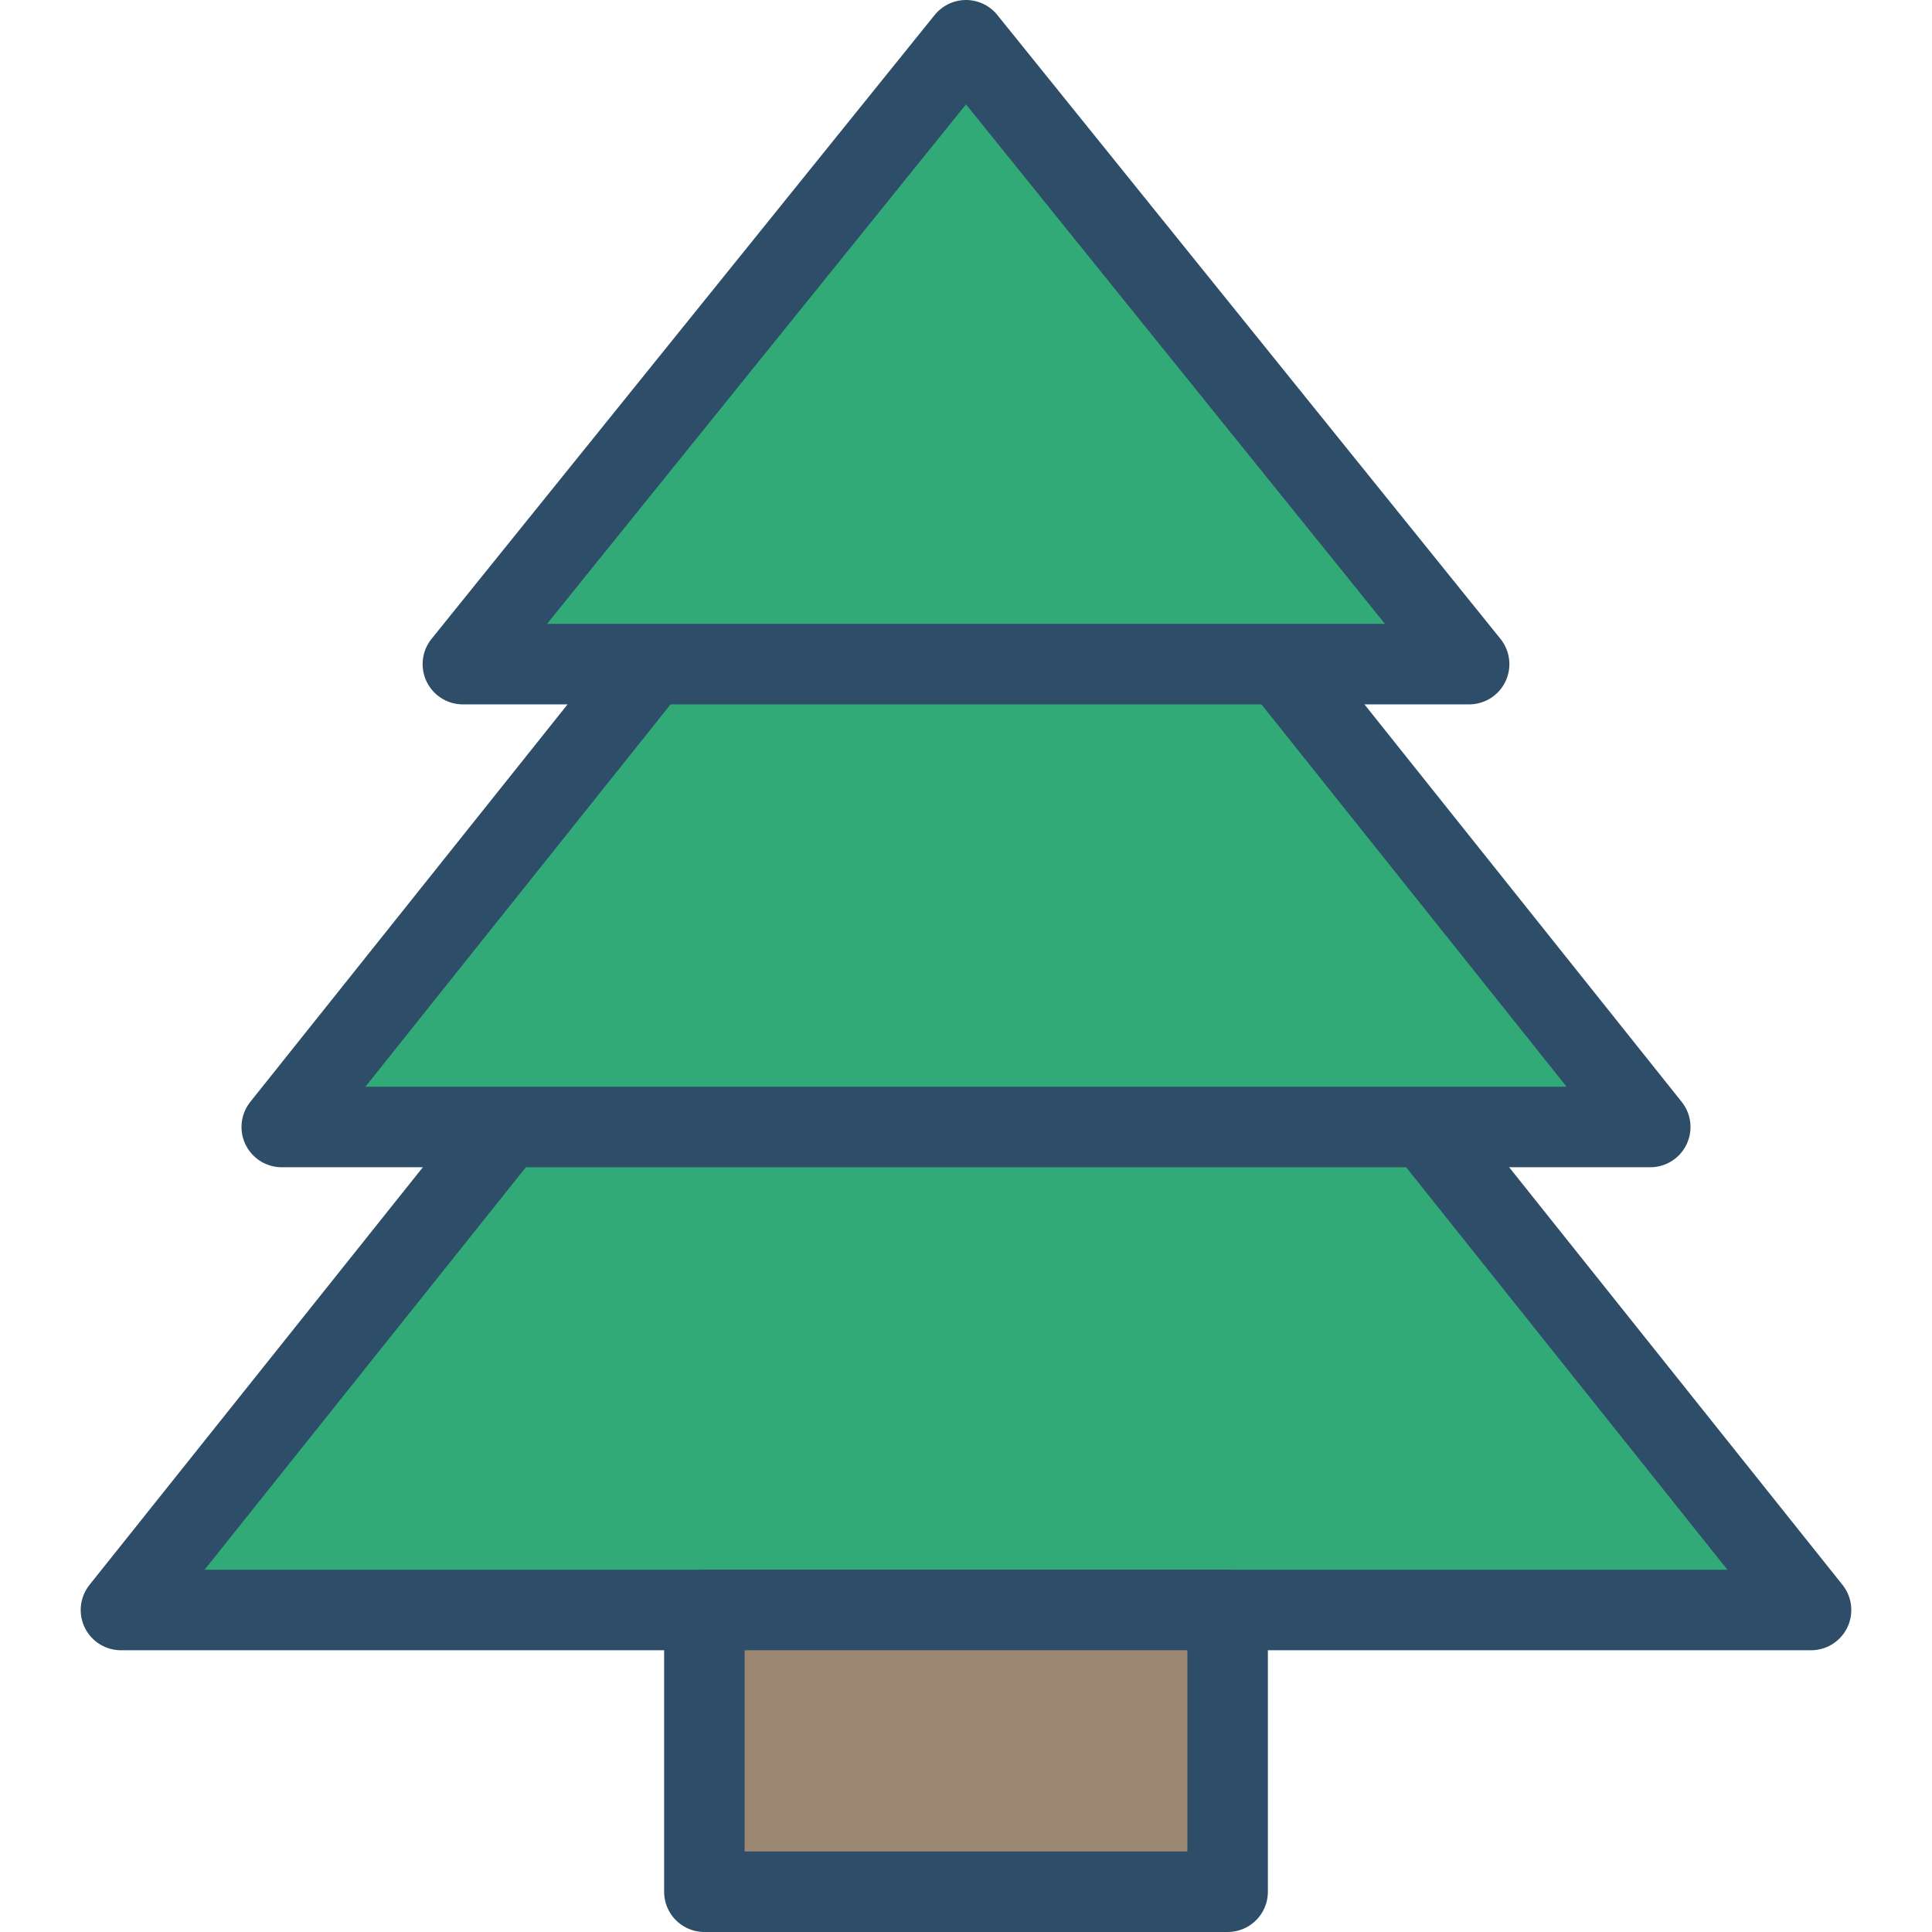
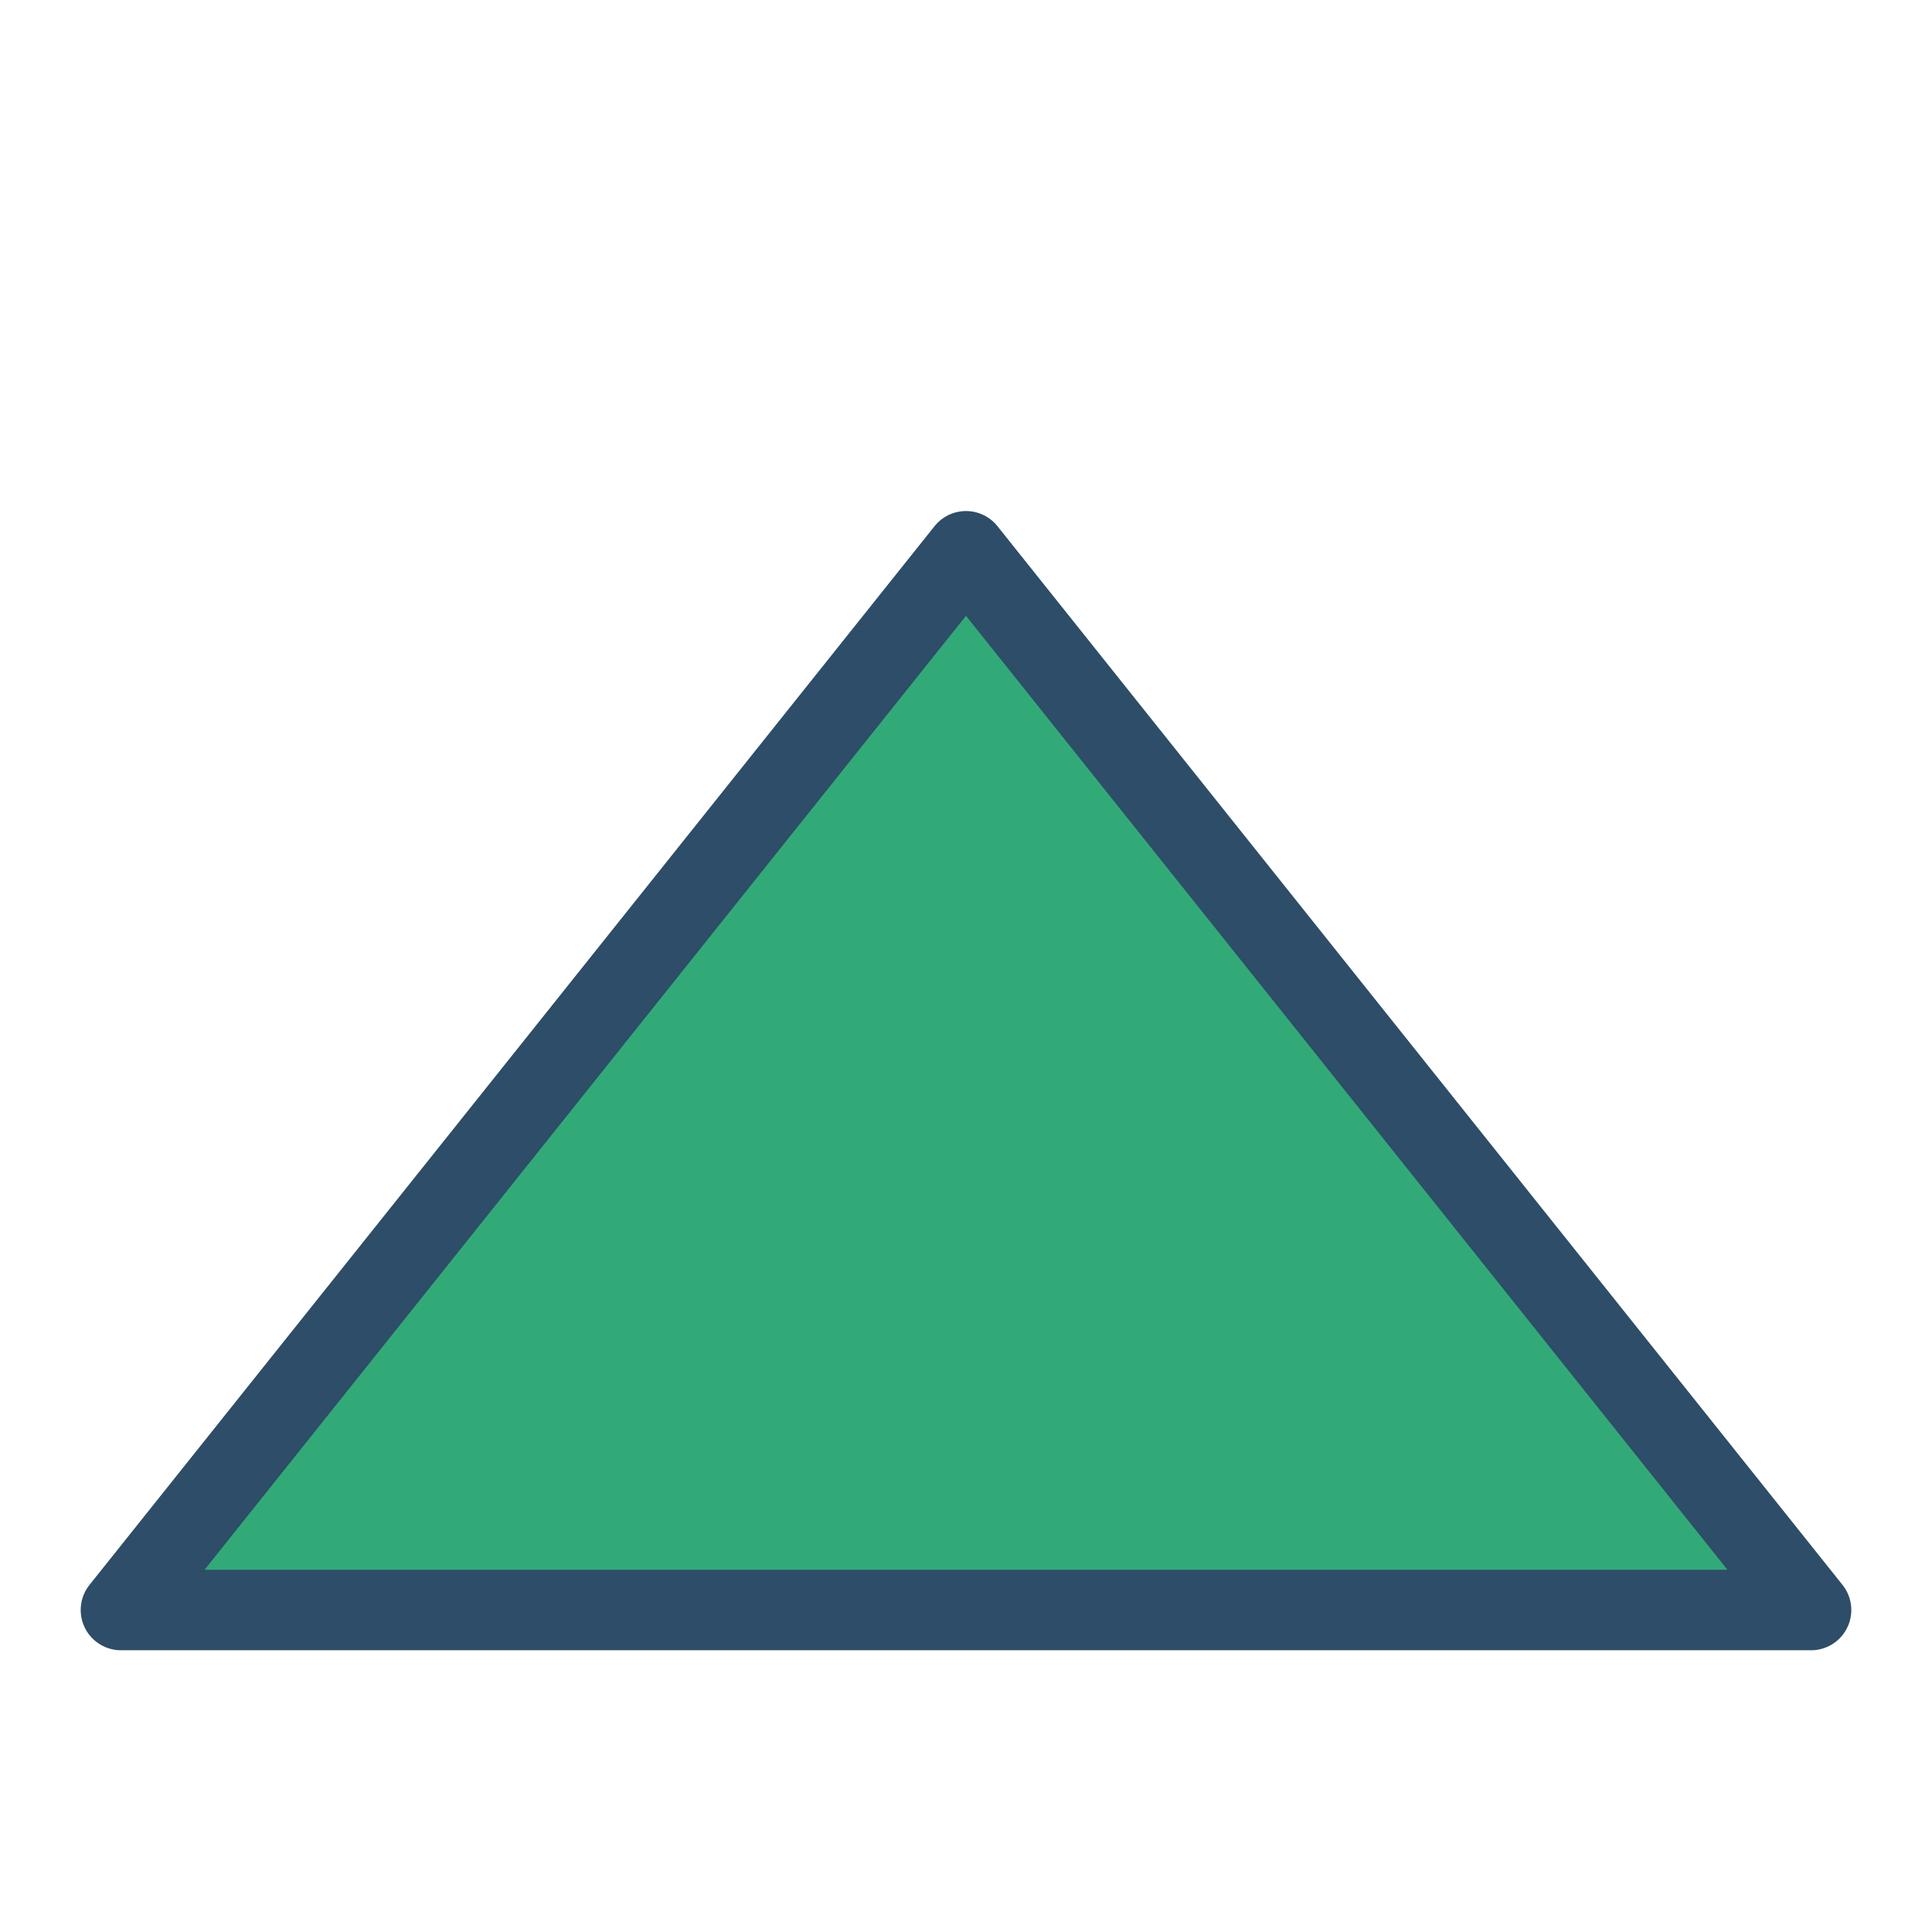
<svg xmlns="http://www.w3.org/2000/svg" width="800px" height="800px" viewBox="-4.01 0 96 96">
  <g id="Group_14" data-name="Group 14" transform="translate(-438.01 -852)">
    <path id="Path_50" data-name="Path 50" d="M523.99,932,482,879.393,440.01,932Z" fill="#32aa77" stroke="#2d4d68" stroke-linecap="round" stroke-linejoin="round" stroke-width="4" />
-     <rect id="Rectangle_53" data-name="Rectangle 53" width="26" height="14" transform="translate(469 932)" fill="#9b8772" stroke="#2d4d68" stroke-linecap="round" stroke-linejoin="round" stroke-width="4" />
-     <path id="Path_62" data-name="Path 62" d="M516,908l-34-42.6L448,908Z" fill="#32aa77" stroke="#2d4d68" stroke-linecap="round" stroke-linejoin="round" stroke-width="4" />
-     <path id="Path_63" data-name="Path 63" d="M507,885l-25-31-25,31Z" fill="#32aa77" stroke="#2d4d68" stroke-linecap="round" stroke-linejoin="round" stroke-width="4" />
  </g>
</svg>